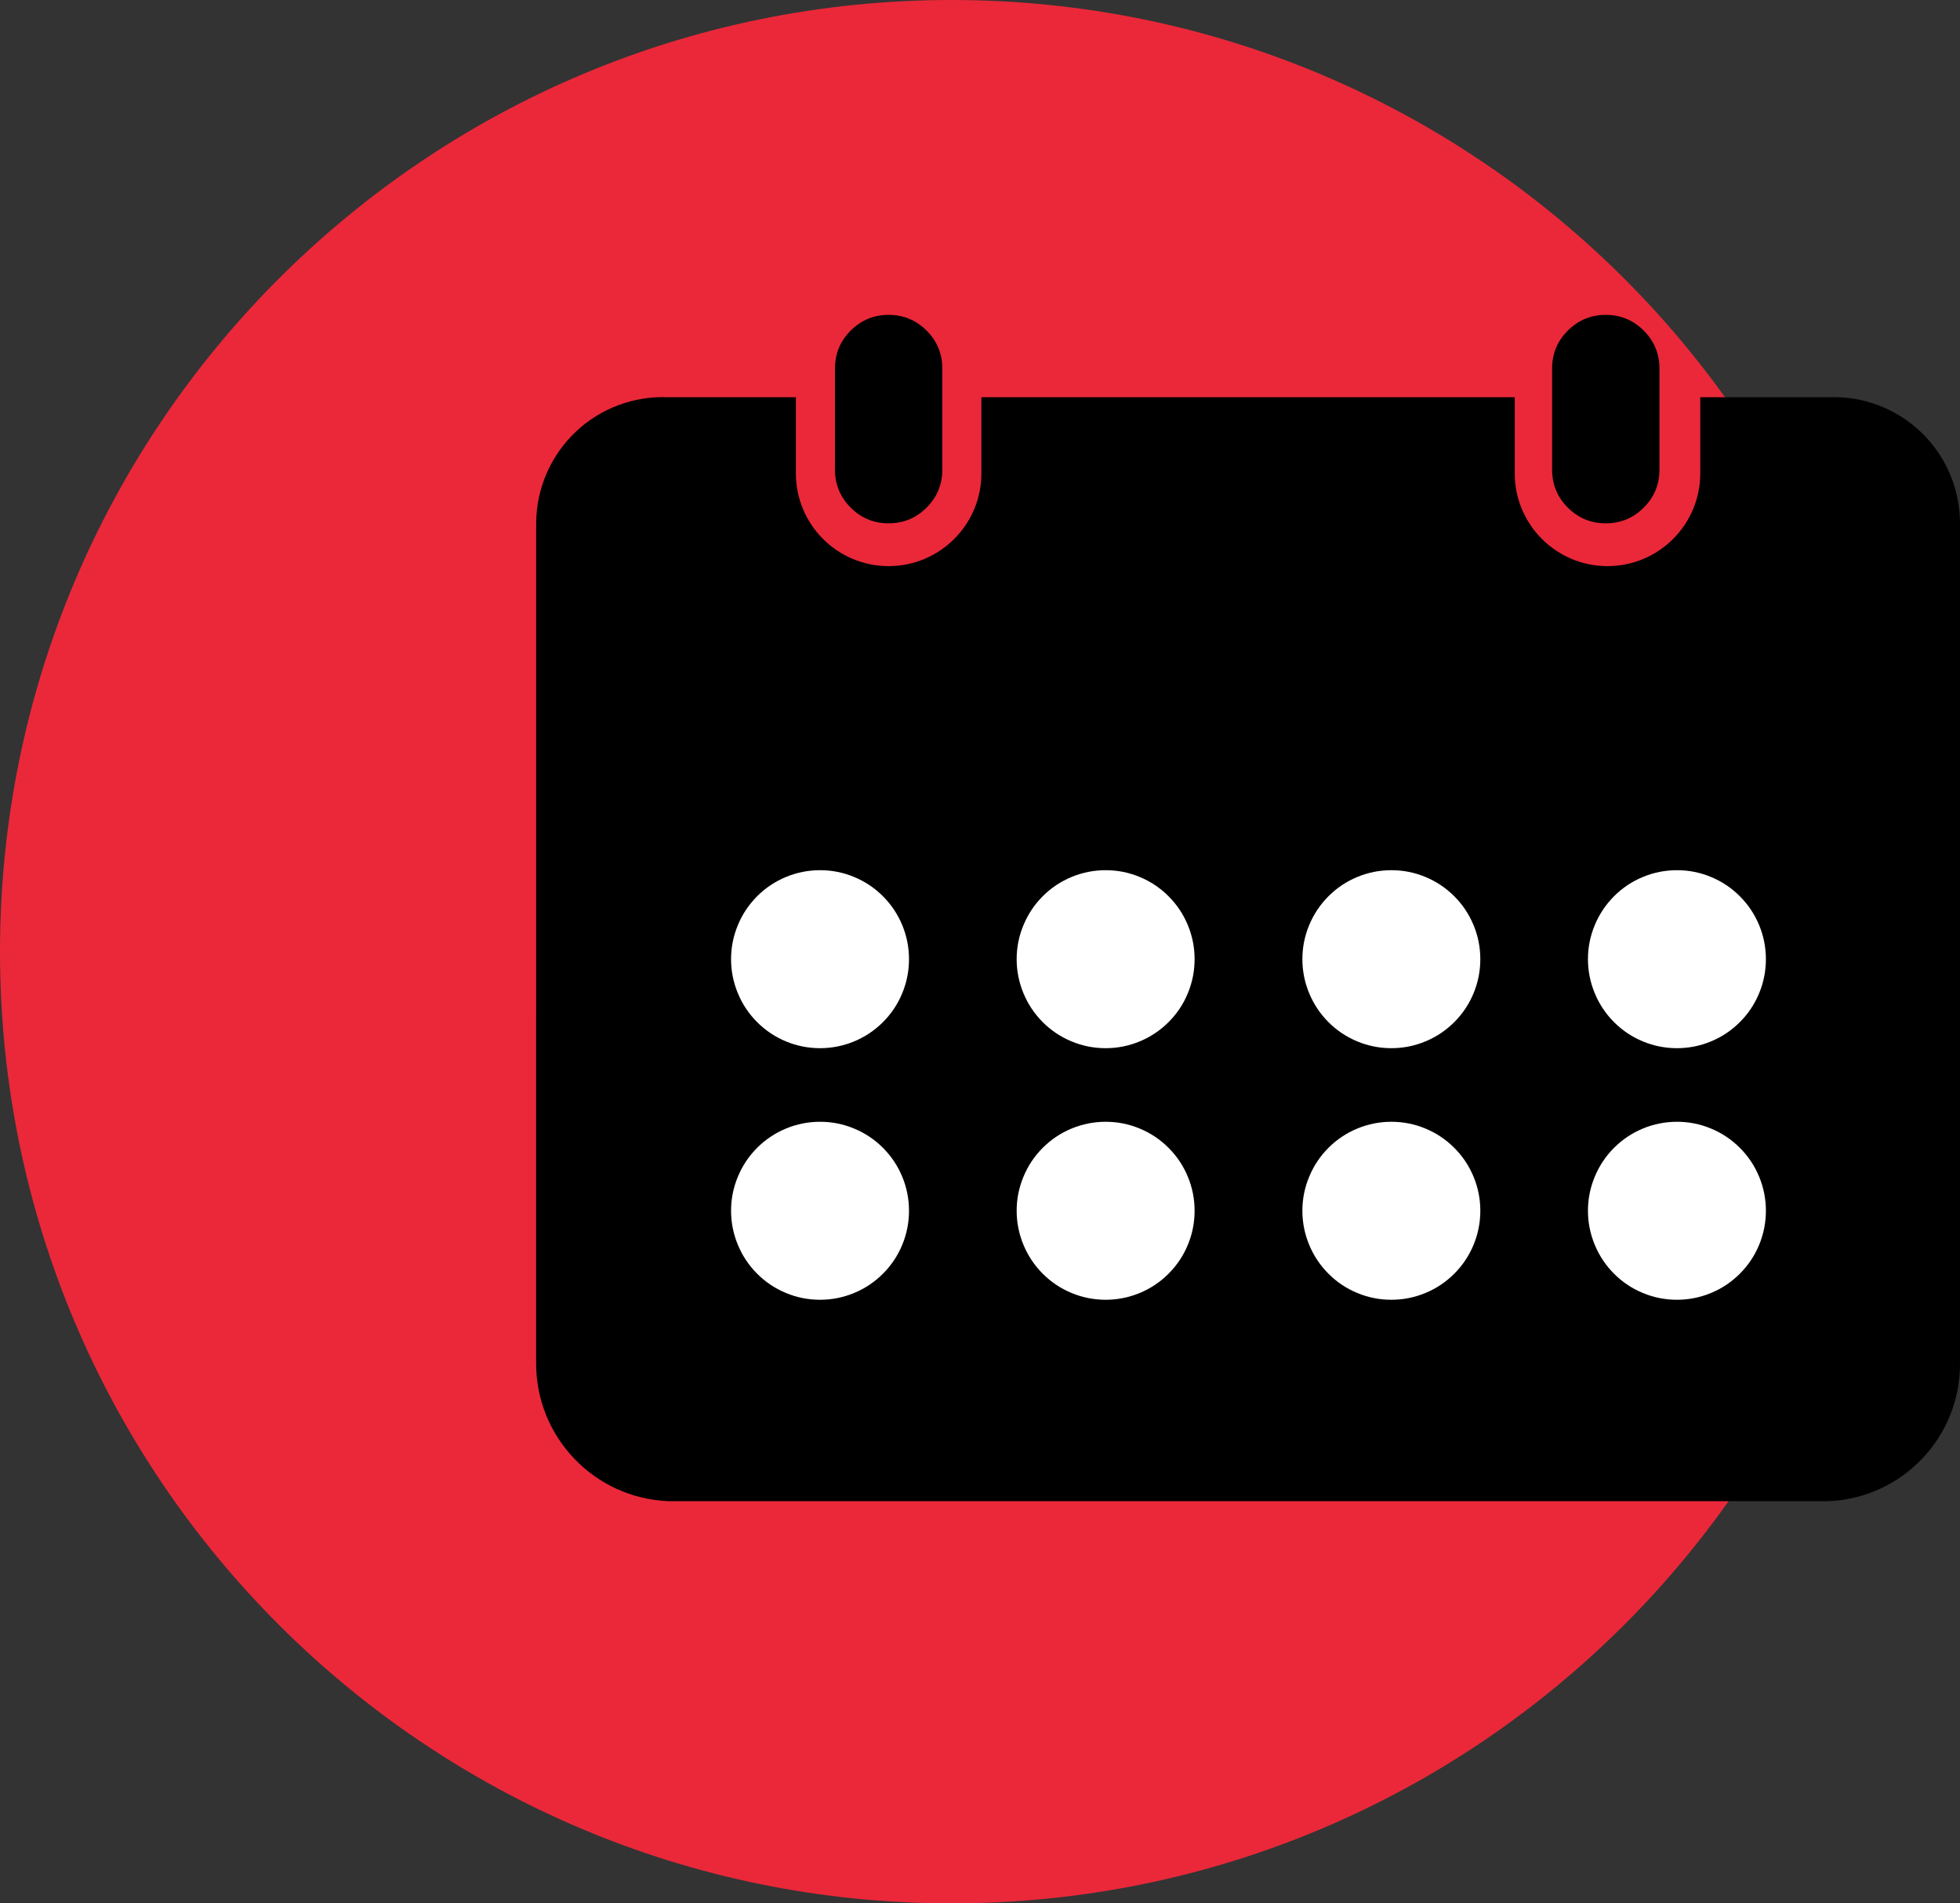
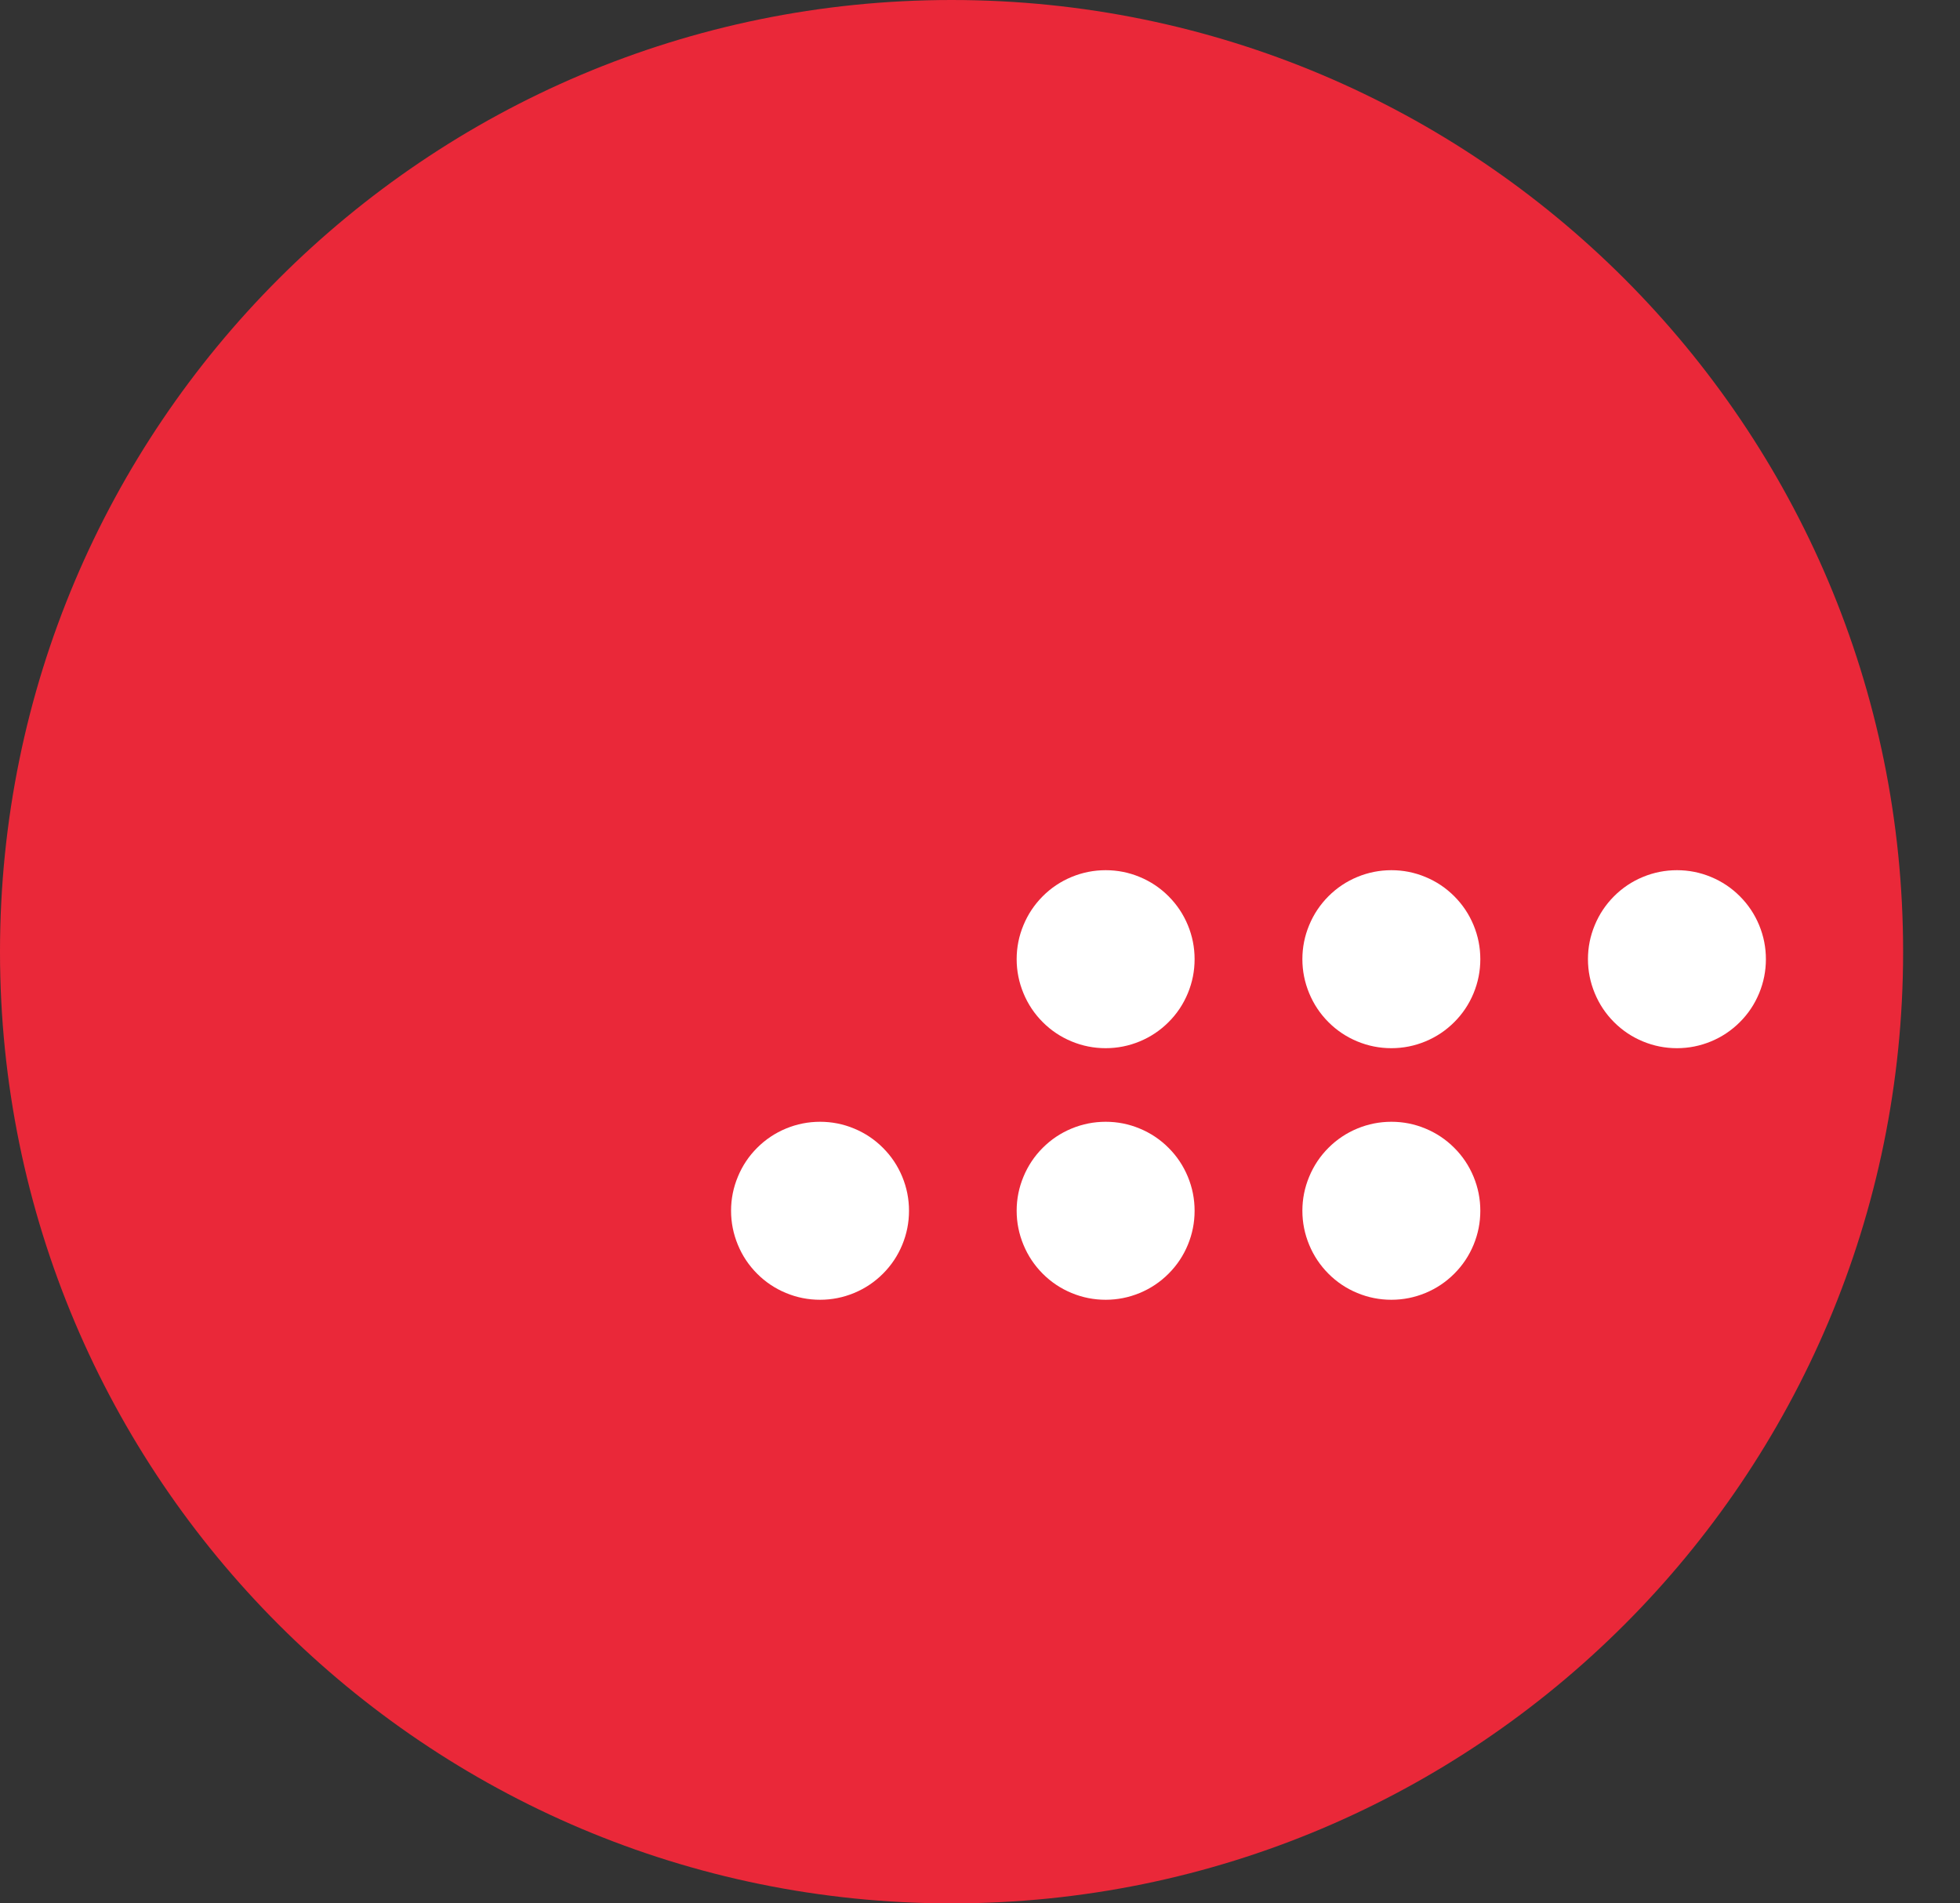
<svg xmlns="http://www.w3.org/2000/svg" id="Layer_1" viewBox="0 0 1112.26 1080">
  <rect x="0" y="0" width="1112.26" height="1080" fill="#333333" stroke="none" />
  <defs>
    <style>.cls-1{fill:#ea2839;}.cls-2{fill:#fff;}</style>
  </defs>
  <path class="cls-1" d="m539.99,1080c298.24,0,539.99-241.77,539.99-539.99S838.22,0,539.99,0,0,241.78,0,540.01s241.75,539.99,539.99,539.99" />
  <g>
-     <path d="m1112.26,296.56v476.68c.4,42.06-32.7,76.86-74.74,78.55H379.38c-42.13-1.65-75.35-36.39-75.14-78.55l.02-476.68c.19-19.5,8.28-38.11,22.44-51.54,14.16-13.41,33.17-20.49,52.67-19.62h72.27v43.19c0,29.05,23.55,52.63,52.63,52.63s52.65-23.57,52.65-52.63v-43.19h302.66v43.19c0,29.05,23.57,52.63,52.65,52.63s52.63-23.57,52.63-52.63v-43.19h72.65c19.43-.85,38.39,6.26,52.51,19.69,14.09,13.41,22.11,32,22.23,51.47Z" />
-     <path class="cls-2" d="m515.84,544.25c0,6.7-1.27,13.13-3.83,19.32-2.56,6.19-6.21,11.67-10.96,16.4-4.73,4.73-10.19,8.38-16.37,10.94-6.19,2.56-12.63,3.84-19.31,3.84s-13.15-1.27-19.34-3.84c-6.19-2.56-11.65-6.21-16.37-10.94-4.73-4.73-8.4-10.21-10.94-16.4-2.56-6.19-3.86-12.61-3.86-19.32s1.29-13.13,3.86-19.31c2.54-6.19,6.21-11.65,10.94-16.4,4.73-4.73,10.19-8.38,16.37-10.94,6.19-2.56,12.63-3.84,19.34-3.84s13.13,1.27,19.31,3.84c6.19,2.56,11.65,6.21,16.37,10.94,4.75,4.75,8.4,10.21,10.96,16.4,2.56,6.19,3.83,12.61,3.83,19.31" />
    <path class="cls-2" d="m677.91,544.25c0,6.7-1.27,13.13-3.83,19.32-2.56,6.19-6.21,11.67-10.96,16.4-4.73,4.73-10.19,8.38-16.37,10.94-6.19,2.56-12.63,3.84-19.31,3.84s-13.15-1.27-19.34-3.84c-6.19-2.56-11.65-6.21-16.37-10.94-4.73-4.73-8.38-10.21-10.94-16.4-2.56-6.19-3.86-12.61-3.86-19.32s1.29-13.13,3.86-19.31c2.56-6.19,6.21-11.65,10.94-16.4,4.73-4.73,10.19-8.38,16.37-10.94,6.19-2.56,12.63-3.84,19.34-3.84s13.13,1.27,19.31,3.84c6.19,2.56,11.65,6.21,16.37,10.94,4.75,4.75,8.4,10.21,10.96,16.4,2.56,6.19,3.83,12.61,3.83,19.31" />
    <path class="cls-2" d="m840.05,544.25c0,6.7-1.27,13.13-3.83,19.32-2.56,6.19-6.21,11.67-10.96,16.4-4.73,4.73-10.19,8.38-16.37,10.94-6.19,2.56-12.63,3.84-19.31,3.84s-13.15-1.27-19.34-3.84c-6.19-2.56-11.65-6.21-16.37-10.94-4.73-4.73-8.38-10.21-10.94-16.4-2.56-6.19-3.86-12.61-3.86-19.32s1.29-13.13,3.86-19.31c2.56-6.19,6.21-11.65,10.94-16.4,4.73-4.73,10.19-8.38,16.37-10.94,6.19-2.56,12.63-3.84,19.34-3.84s13.13,1.27,19.31,3.84c6.19,2.56,11.65,6.21,16.37,10.94,4.75,4.75,8.4,10.21,10.96,16.4,2.56,6.19,3.83,12.61,3.83,19.31" />
    <path class="cls-2" d="m1002.11,544.25c0,6.7-1.27,13.13-3.83,19.32-2.56,6.19-6.21,11.67-10.96,16.4-4.73,4.73-10.19,8.38-16.37,10.94-6.19,2.56-12.63,3.84-19.31,3.84s-13.15-1.27-19.34-3.84c-6.19-2.56-11.65-6.21-16.37-10.94-4.73-4.73-8.38-10.21-10.94-16.4-2.56-6.19-3.86-12.61-3.86-19.32s1.29-13.13,3.86-19.31c2.56-6.19,6.21-11.65,10.94-16.4,4.73-4.73,10.19-8.38,16.37-10.94,6.19-2.56,12.63-3.84,19.34-3.84s13.13,1.27,19.31,3.84c6.19,2.56,11.65,6.21,16.37,10.94,4.75,4.75,8.4,10.21,10.96,16.4,2.56,6.19,3.83,12.61,3.83,19.31" />
    <path class="cls-2" d="m515.84,687c0,6.7-1.27,13.13-3.83,19.32-2.56,6.19-6.21,11.65-10.96,16.4-4.73,4.73-10.19,8.38-16.37,10.94-6.19,2.56-12.63,3.84-19.31,3.84s-13.15-1.27-19.34-3.84c-6.19-2.56-11.65-6.21-16.37-10.94-4.73-4.75-8.4-10.21-10.94-16.4-2.56-6.19-3.86-12.61-3.86-19.32s1.29-13.13,3.86-19.31c2.54-6.19,6.21-11.67,10.94-16.4,4.73-4.73,10.19-8.38,16.37-10.94,6.19-2.56,12.63-3.84,19.34-3.84s13.13,1.27,19.31,3.84c6.19,2.56,11.65,6.21,16.37,10.94,4.75,4.73,8.4,10.21,10.96,16.4,2.56,6.19,3.83,12.61,3.83,19.31" />
    <path class="cls-2" d="m677.91,687c0,6.7-1.27,13.13-3.83,19.32-2.56,6.19-6.21,11.65-10.96,16.4-4.73,4.73-10.19,8.38-16.37,10.94-6.19,2.56-12.63,3.84-19.31,3.84s-13.15-1.27-19.34-3.84c-6.19-2.56-11.65-6.21-16.37-10.94-4.73-4.75-8.38-10.21-10.94-16.4-2.56-6.19-3.86-12.61-3.86-19.32s1.29-13.13,3.86-19.31c2.56-6.19,6.21-11.67,10.94-16.4,4.73-4.73,10.19-8.38,16.37-10.94,6.19-2.56,12.63-3.84,19.34-3.84s13.13,1.27,19.31,3.84c6.19,2.56,11.65,6.21,16.37,10.94,4.75,4.73,8.4,10.21,10.96,16.4,2.56,6.19,3.83,12.61,3.83,19.31" />
    <path class="cls-2" d="m840.05,687c0,6.7-1.27,13.13-3.83,19.32-2.56,6.19-6.21,11.65-10.96,16.4-4.73,4.73-10.19,8.38-16.37,10.94-6.19,2.56-12.63,3.84-19.31,3.84s-13.15-1.27-19.34-3.84c-6.19-2.56-11.65-6.21-16.37-10.94-4.73-4.75-8.38-10.21-10.94-16.4-2.56-6.19-3.86-12.61-3.86-19.32s1.29-13.13,3.86-19.31c2.56-6.19,6.21-11.67,10.94-16.4,4.73-4.73,10.19-8.38,16.37-10.94,6.19-2.56,12.63-3.84,19.34-3.84s13.13,1.27,19.31,3.84c6.19,2.56,11.65,6.21,16.37,10.94,4.75,4.73,8.4,10.21,10.96,16.4,2.56,6.19,3.83,12.61,3.83,19.31" />
-     <path class="cls-2" d="m1002.11,687c0,6.7-1.27,13.13-3.83,19.32-2.56,6.19-6.21,11.65-10.96,16.4-4.73,4.73-10.19,8.38-16.37,10.94-6.19,2.56-12.63,3.84-19.31,3.84s-13.15-1.27-19.34-3.84c-6.19-2.56-11.65-6.21-16.37-10.94-4.73-4.75-8.38-10.21-10.94-16.4-2.56-6.19-3.86-12.61-3.86-19.32s1.29-13.13,3.86-19.31c2.56-6.19,6.21-11.67,10.94-16.4,4.73-4.73,10.19-8.38,16.37-10.94,6.19-2.56,12.63-3.84,19.34-3.84s13.13,1.27,19.31,3.84c6.19,2.56,11.65,6.21,16.37,10.94,4.75,4.73,8.4,10.21,10.96,16.4,2.56,6.19,3.83,12.61,3.83,19.31" />
-     <path d="m473.83,266.49v-57.36c0-8.42,2.96-15.6,8.92-21.55,5.95-5.93,13.13-8.92,21.53-8.92s15.6,2.99,21.55,8.92c5.93,5.95,8.92,13.13,8.92,21.55v57.36c0,8.4-2.99,15.57-8.92,21.53-5.95,5.95-13.13,8.92-21.55,8.92s-15.57-2.96-21.53-8.92c-5.95-5.95-8.92-13.13-8.92-21.53" />
-     <path d="m880.79,266.49v-57.36c0-8.42,2.96-15.6,8.92-21.55,5.95-5.93,13.13-8.92,21.53-8.92s15.6,2.99,21.55,8.92c5.95,5.95,8.92,13.13,8.92,21.55v57.36c0,8.4-2.96,15.57-8.92,21.53-5.95,5.95-13.13,8.92-21.55,8.92s-15.57-2.96-21.53-8.92c-5.95-5.95-8.92-13.13-8.92-21.53" />
  </g>
</svg>